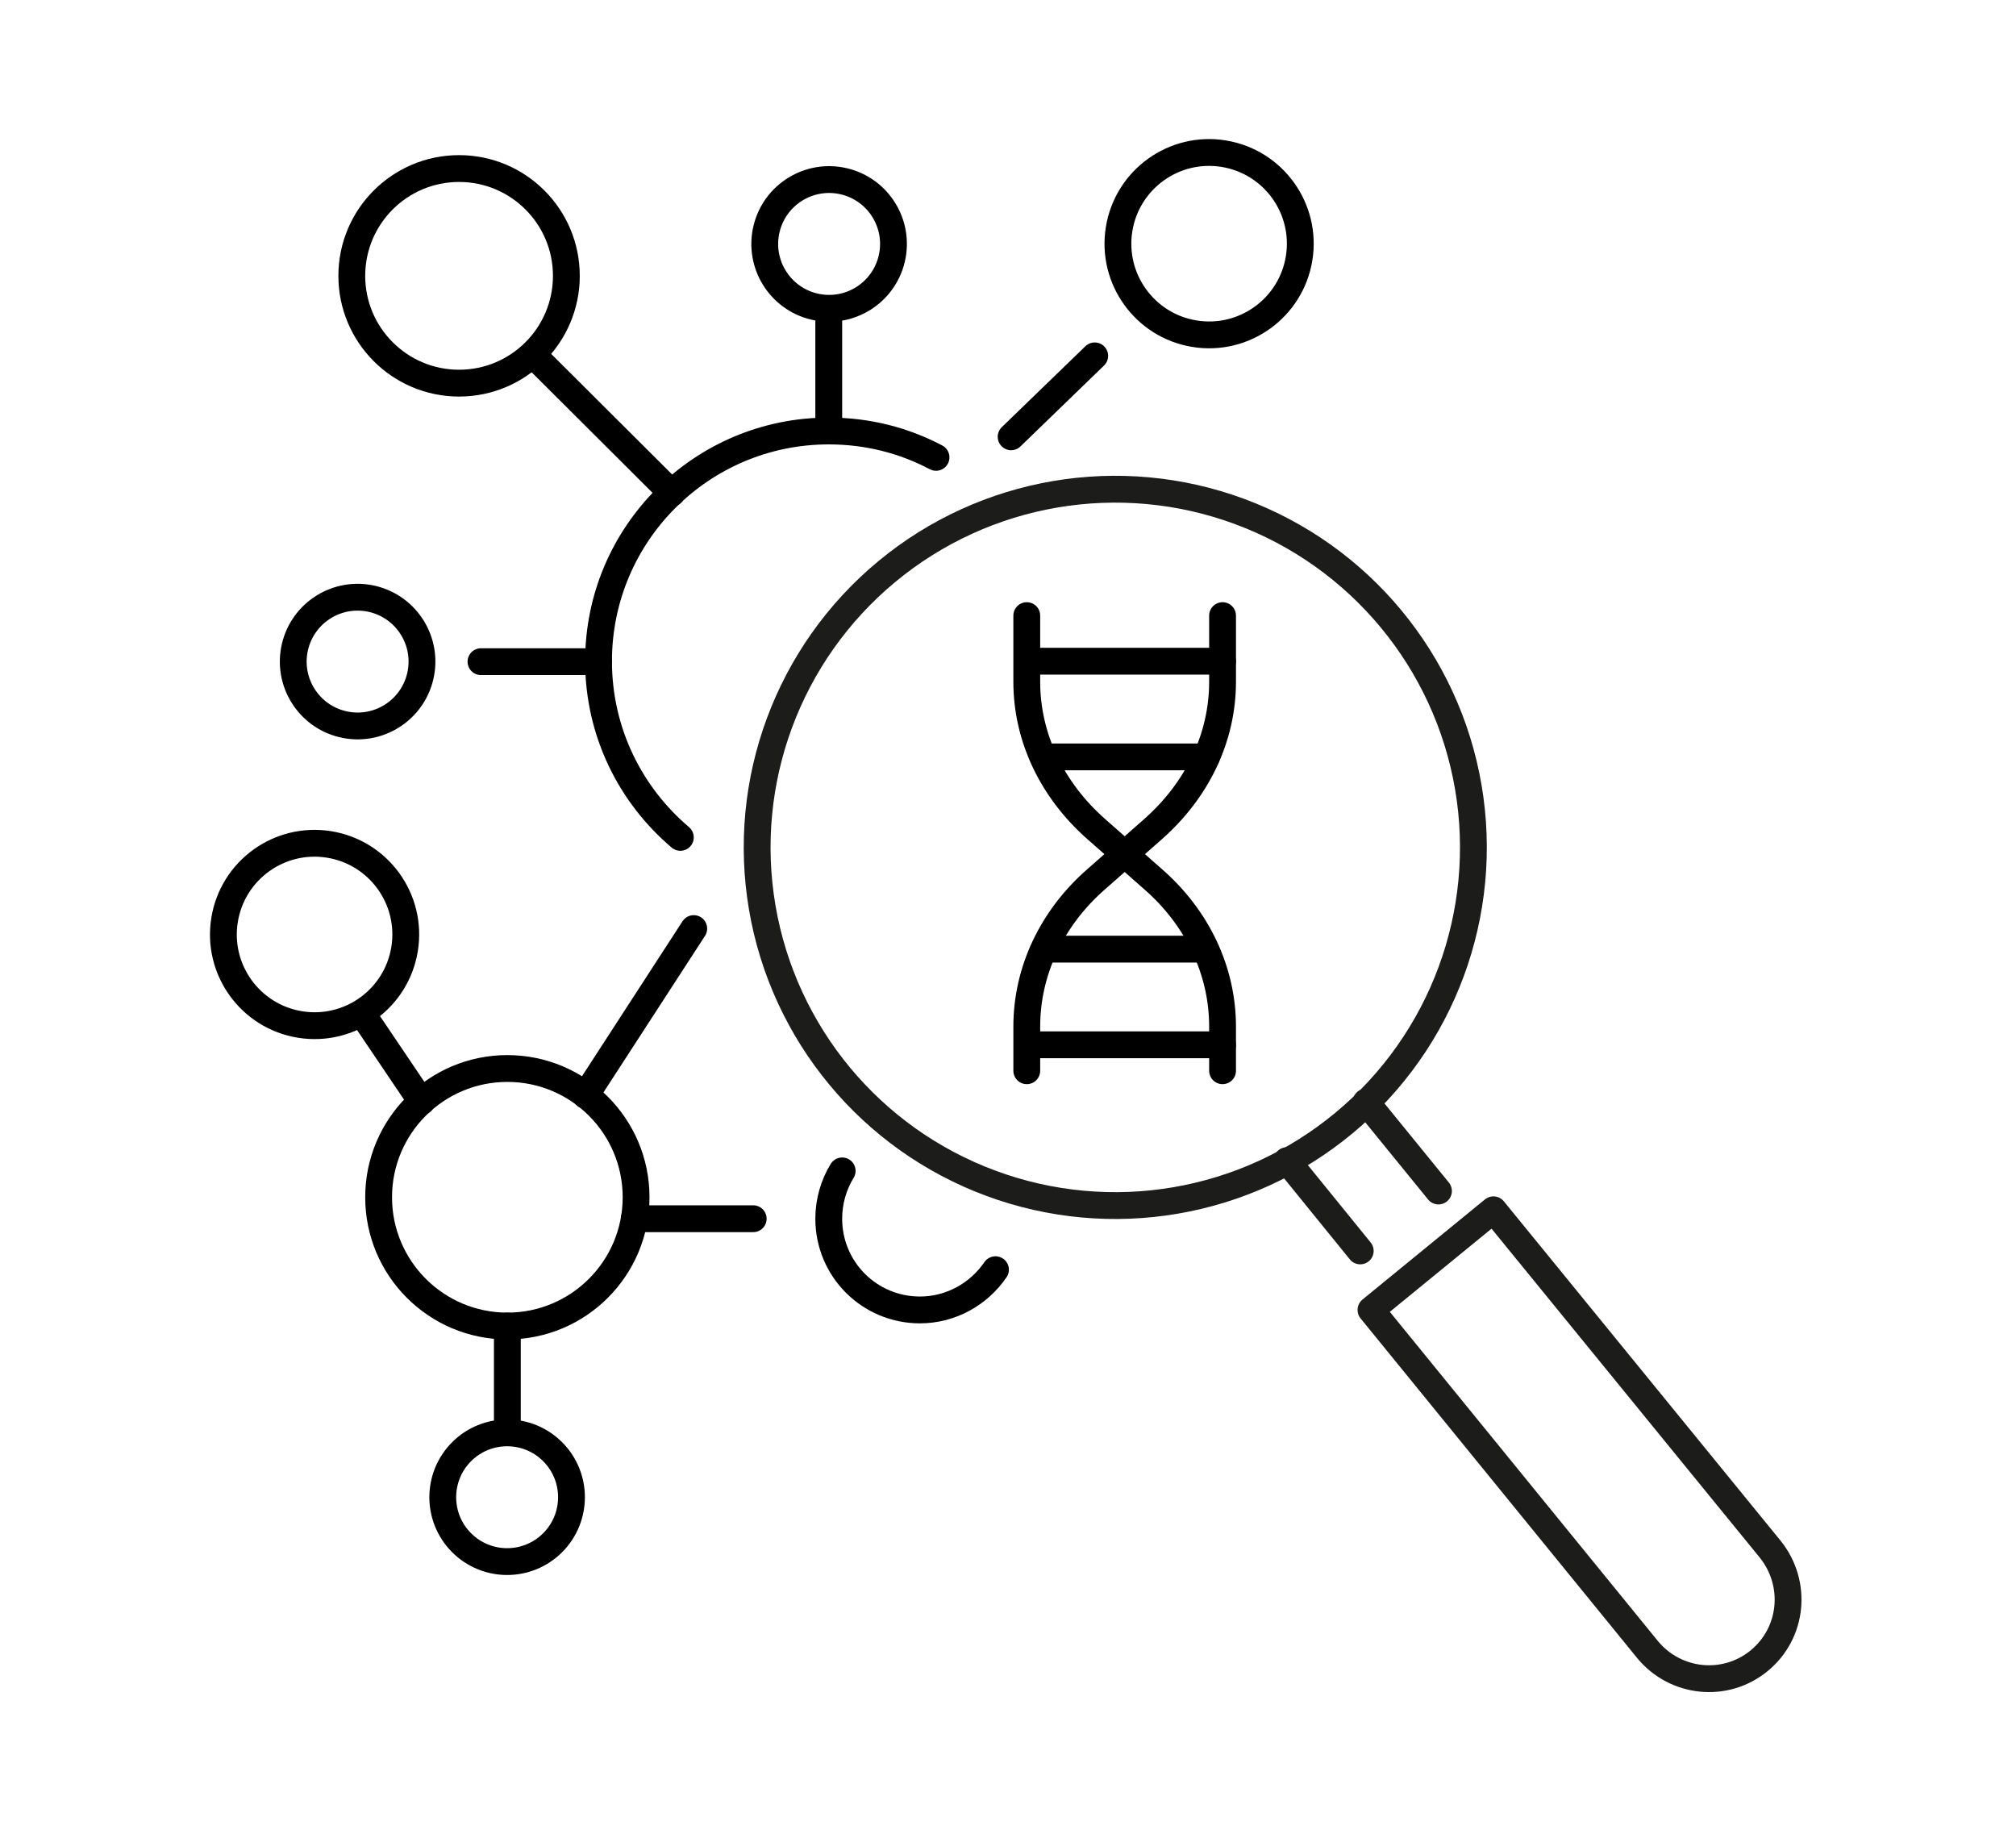
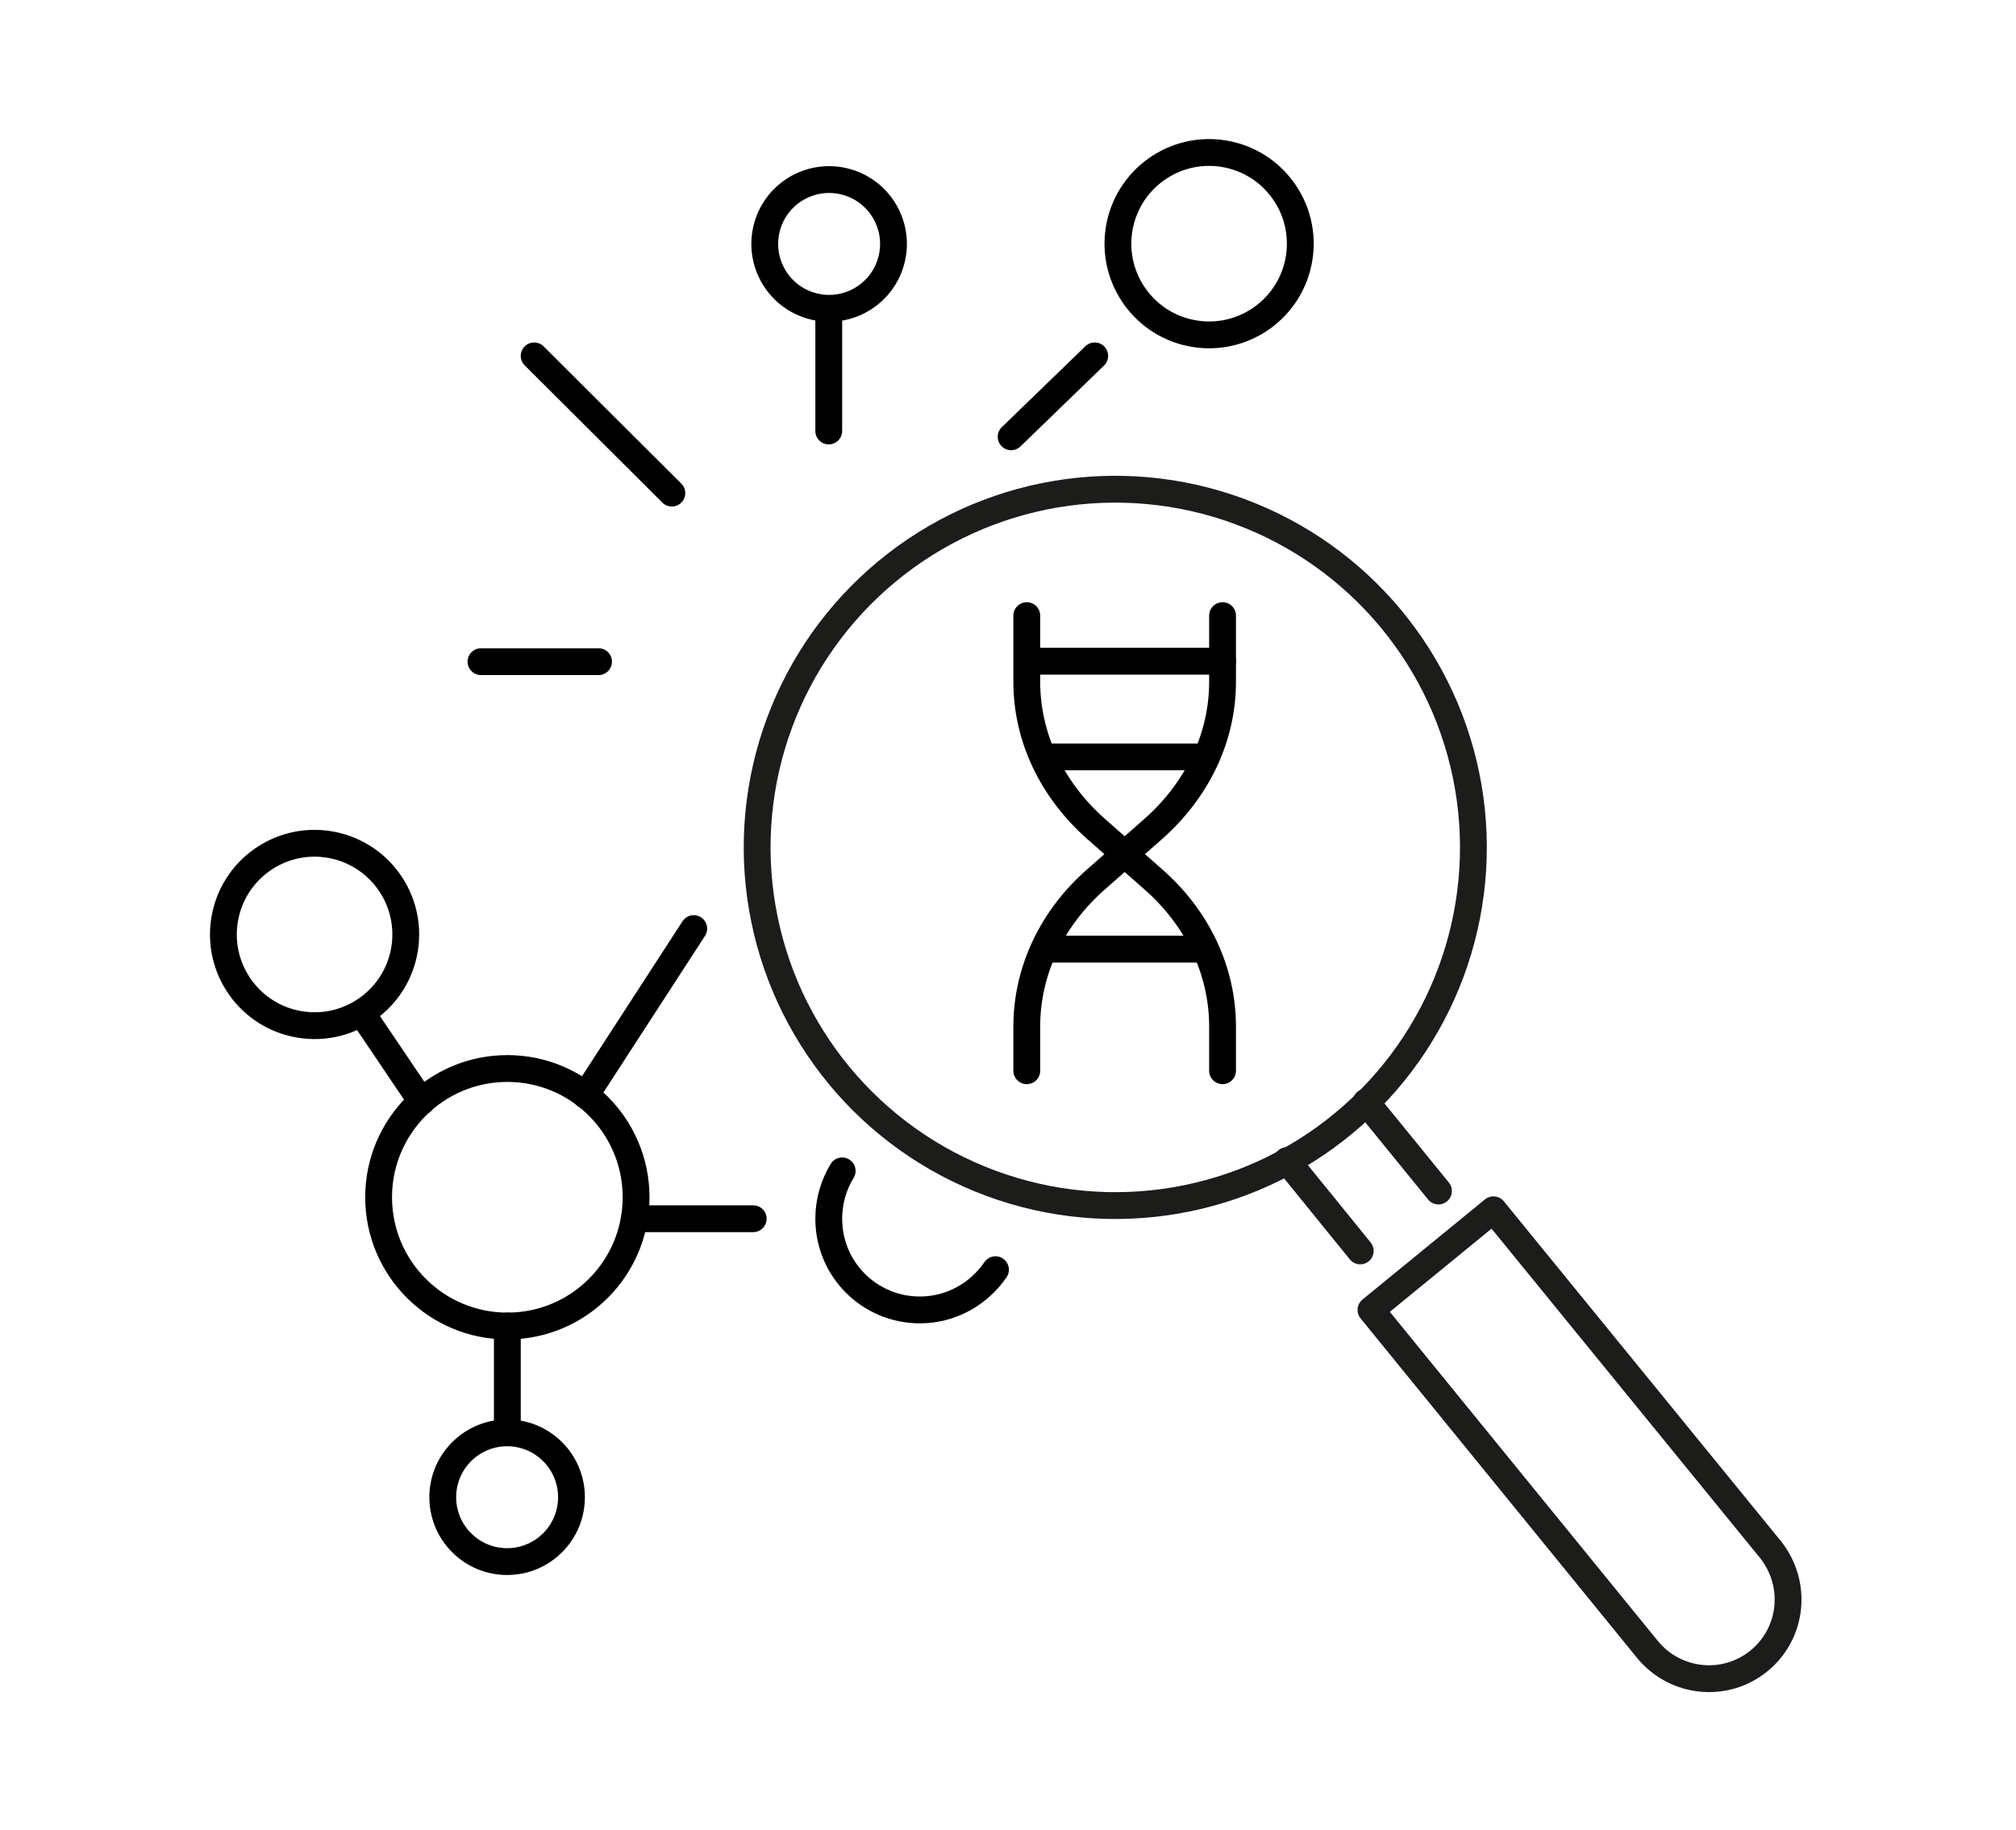
<svg xmlns="http://www.w3.org/2000/svg" id="Layer_1" x="0px" y="0px" viewBox="0 0 451 409.4" style="enable-background:new 0 0 451 409.4;" xml:space="preserve">
  <style type="text/css"> .st0{fill:none;stroke:#000000;stroke-width:6;stroke-linecap:round;stroke-linejoin:round;stroke-miterlimit:10;} .st1{fill:none;stroke:#1C1C1B;stroke-width:6;stroke-linecap:round;stroke-linejoin:round;stroke-miterlimit:10;} </style>
  <g>
    <g>
-       <path class="st0" d="M152.2,187.3c-11.2-9.5-18.3-23.6-18.3-39.4c0-28.5,23.1-51.5,51.5-51.5c8.7,0,16.8,2.1,24,5.9" />
      <circle class="st0" cx="113.5" cy="267.8" r="28.8" />
      <line class="st0" x1="226.2" y1="97.7" x2="244.9" y2="79.6" />
      <line class="st0" x1="150.3" y1="110.3" x2="119.5" y2="79.6" />
      <line class="st0" x1="133.9" y1="148" x2="107.6" y2="148" />
      <line class="st0" x1="185.4" y1="96.4" x2="185.4" y2="71.2" />
      <line class="st0" x1="155.2" y1="207.7" x2="131" y2="245" />
      <line class="st0" x1="141.9" y1="272.6" x2="168.5" y2="272.6" />
      <path class="st0" d="M222.7,284c-3.7,5.4-9.9,9-16.9,9c-11.3,0-20.4-9.1-20.4-20.4c0-3.9,1.1-7.6,3-10.7" />
      <ellipse transform="matrix(0.16 -0.987 0.987 0.16 -147.272 245.048)" class="st0" cx="70.4" cy="209.1" rx="20.4" ry="20.4" />
      <ellipse transform="matrix(0.16 -0.987 0.987 0.16 173.418 312.77)" class="st0" cx="270.5" cy="54.5" rx="20.4" ry="20.4" />
      <line class="st0" x1="94.3" y1="246.4" x2="81.2" y2="227" />
      <line class="st0" x1="113.5" y1="296.6" x2="113.5" y2="318.1" />
      <ellipse transform="matrix(0.23 -0.973 0.973 0.23 89.811 222.422)" class="st0" cx="185.4" cy="54.5" rx="14.4" ry="14.4" />
      <ellipse transform="matrix(0.707 -0.707 0.707 0.707 -203.57 178.363)" class="st0" cx="113.5" cy="334.9" rx="14.4" ry="14.4" />
-       <ellipse transform="matrix(0.23 -0.973 0.973 0.23 -82.403 191.782)" class="st0" cx="80" cy="148" rx="14.4" ry="14.4" />
-       <circle class="st0" cx="102.7" cy="61.7" r="24" />
    </g>
    <g>
      <path class="st1" d="M393.5,371.5L393.5,371.5c-7.6,6.2-18.7,5-24.9-2.5L306.7,293l27.4-22.4l61.9,75.9 C402.2,354.2,401.1,365.3,393.5,371.5z" />
      <line class="st1" x1="304.3" y1="279.8" x2="287.9" y2="259.6" />
      <line class="st1" x1="321.8" y1="266.4" x2="305.6" y2="246.5" />
      <ellipse transform="matrix(0.986 -0.168 0.168 0.986 -28.327 44.71)" class="st1" cx="249.5" cy="189.4" rx="80.1" ry="80.1" />
    </g>
    <g>
      <path class="st0" d="M273.5,137.7l0,14.8c0,12.4-5.6,24.2-15.6,33l-12.6,11.1c-10,8.7-15.6,20.6-15.6,33l0,9.9" />
      <path class="st0" d="M229.7,137.7l0,14.8c0,12.4,5.6,24.2,15.6,33l12.6,11.1c10,8.7,15.6,20.6,15.6,33l0,9.9" />
      <line class="st0" x1="269.9" y1="169.3" x2="234.2" y2="169.3" />
      <line class="st0" x1="273.5" y1="147.9" x2="230.1" y2="147.9" />
      <line class="st0" x1="233.8" y1="212.3" x2="269.4" y2="212.3" />
-       <line class="st0" x1="230.1" y1="233.7" x2="273.5" y2="233.7" />
    </g>
  </g>
</svg>